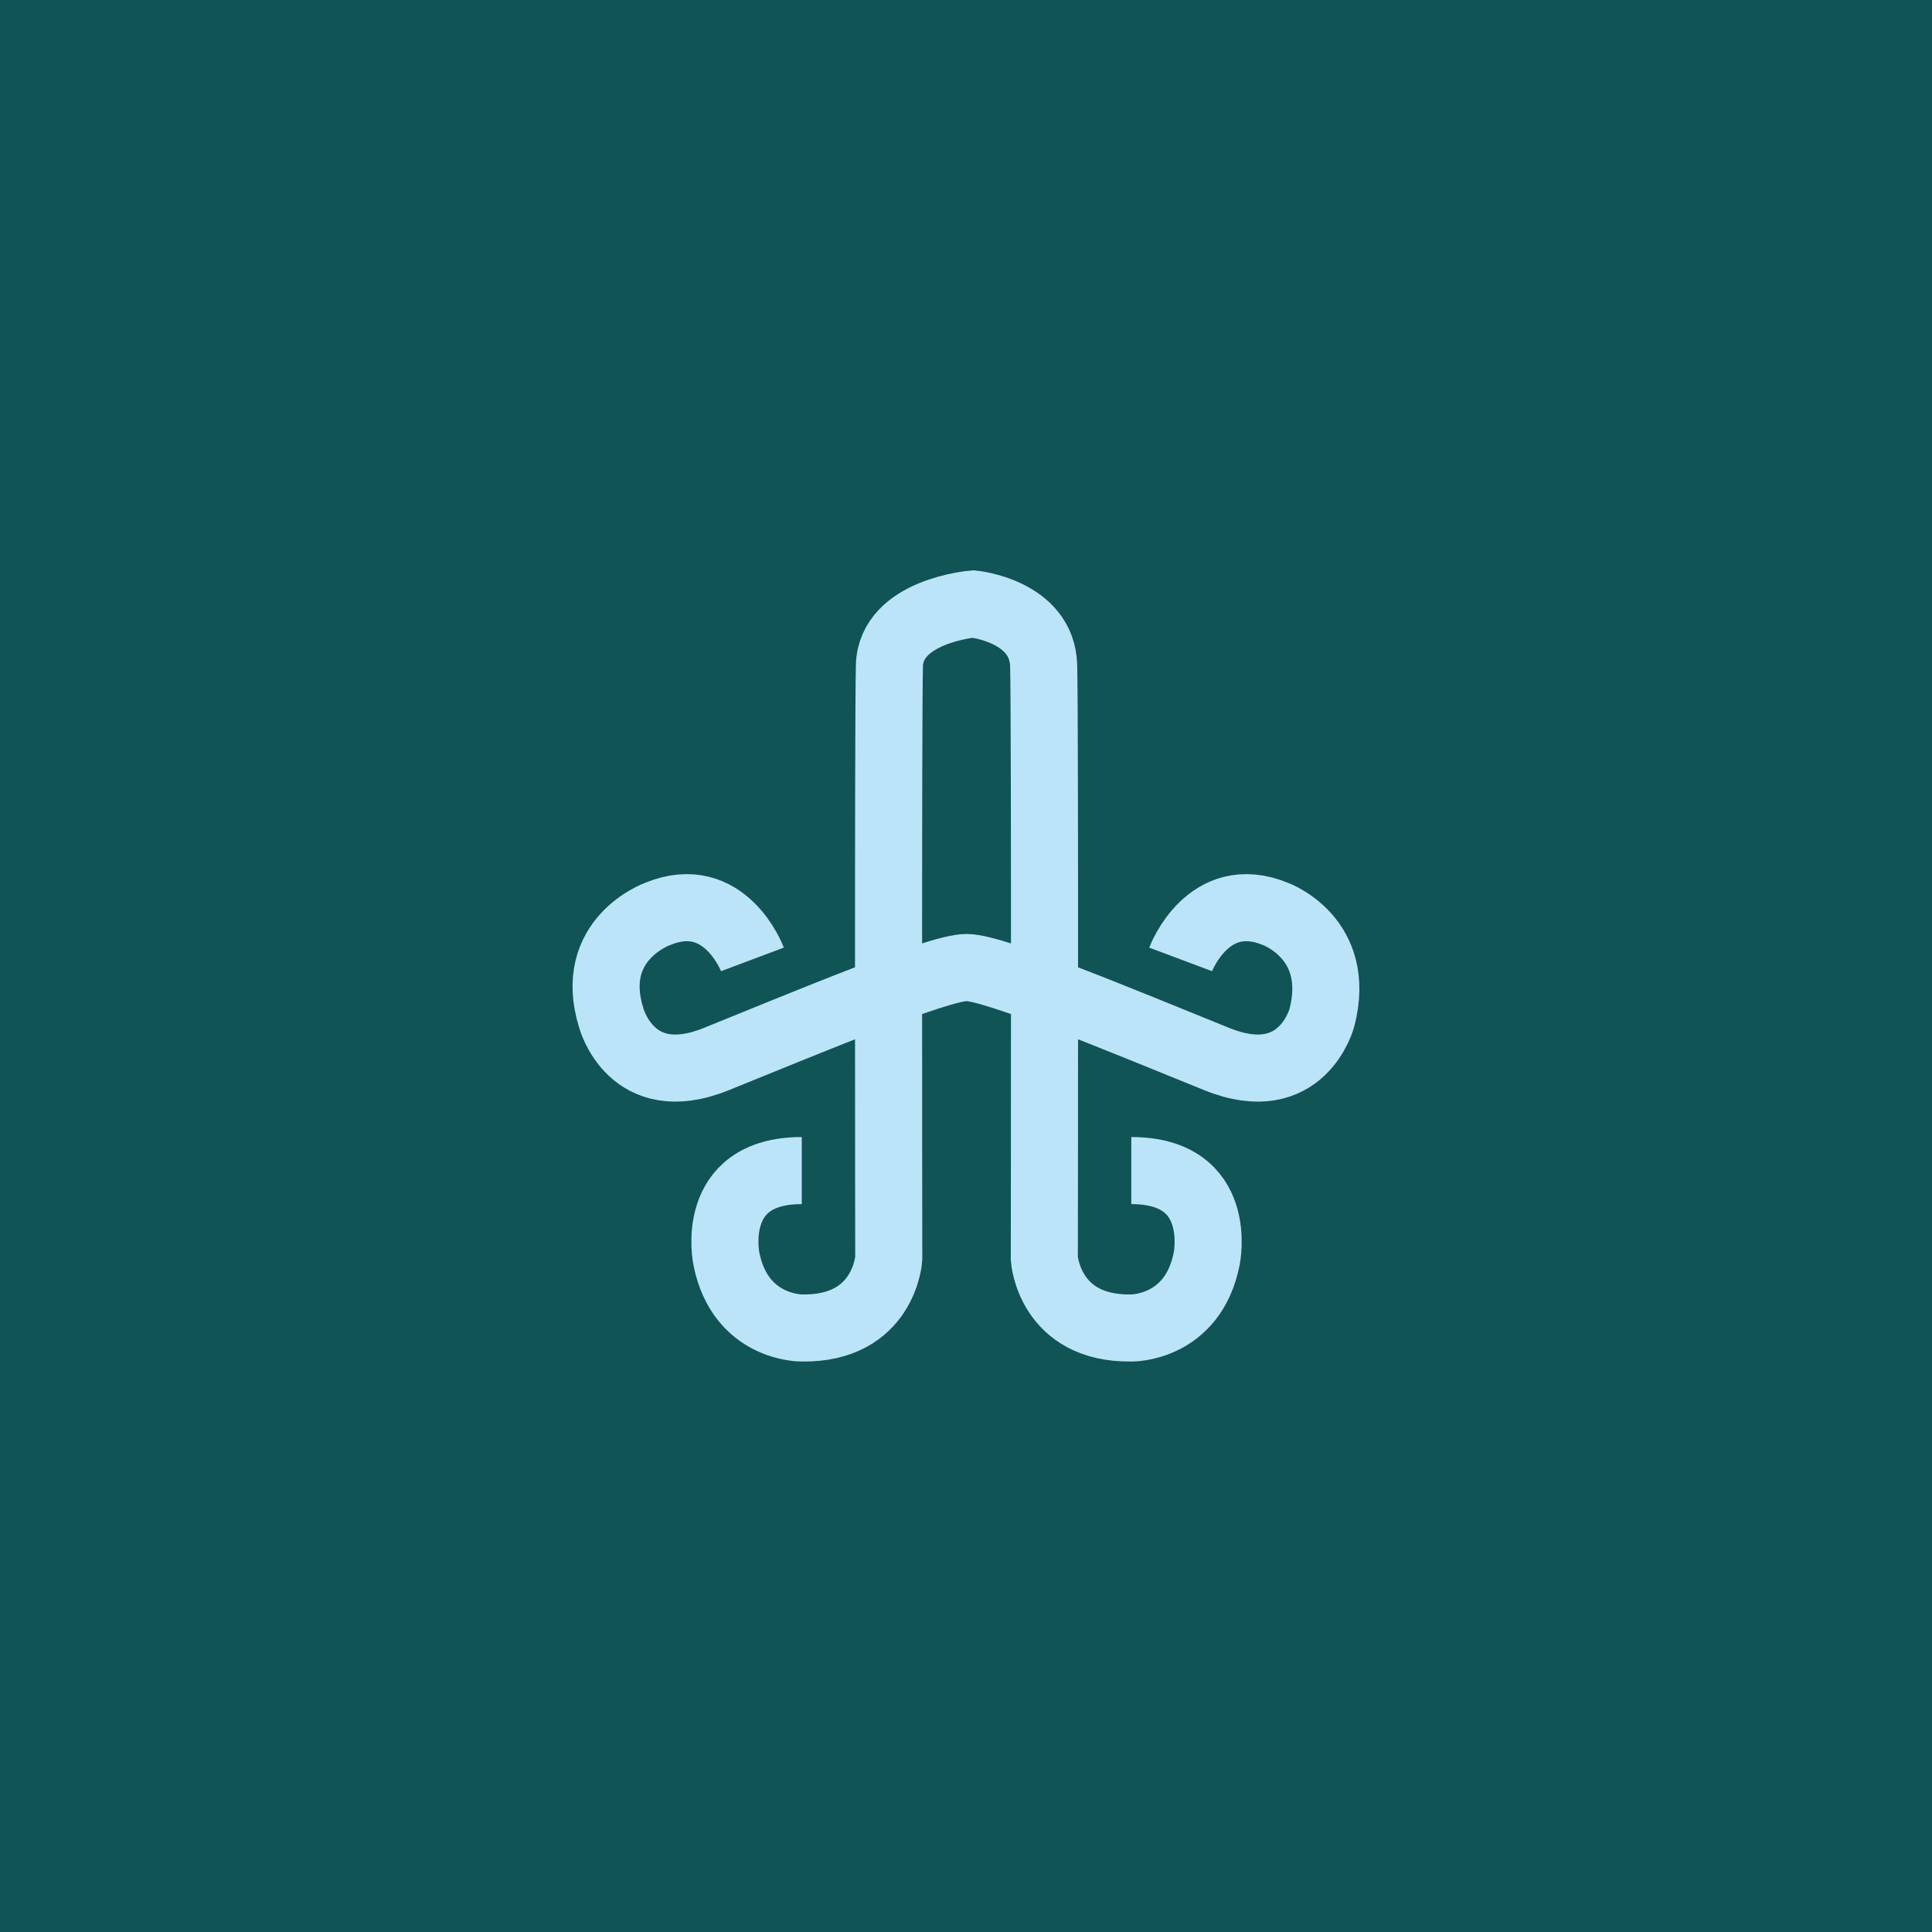
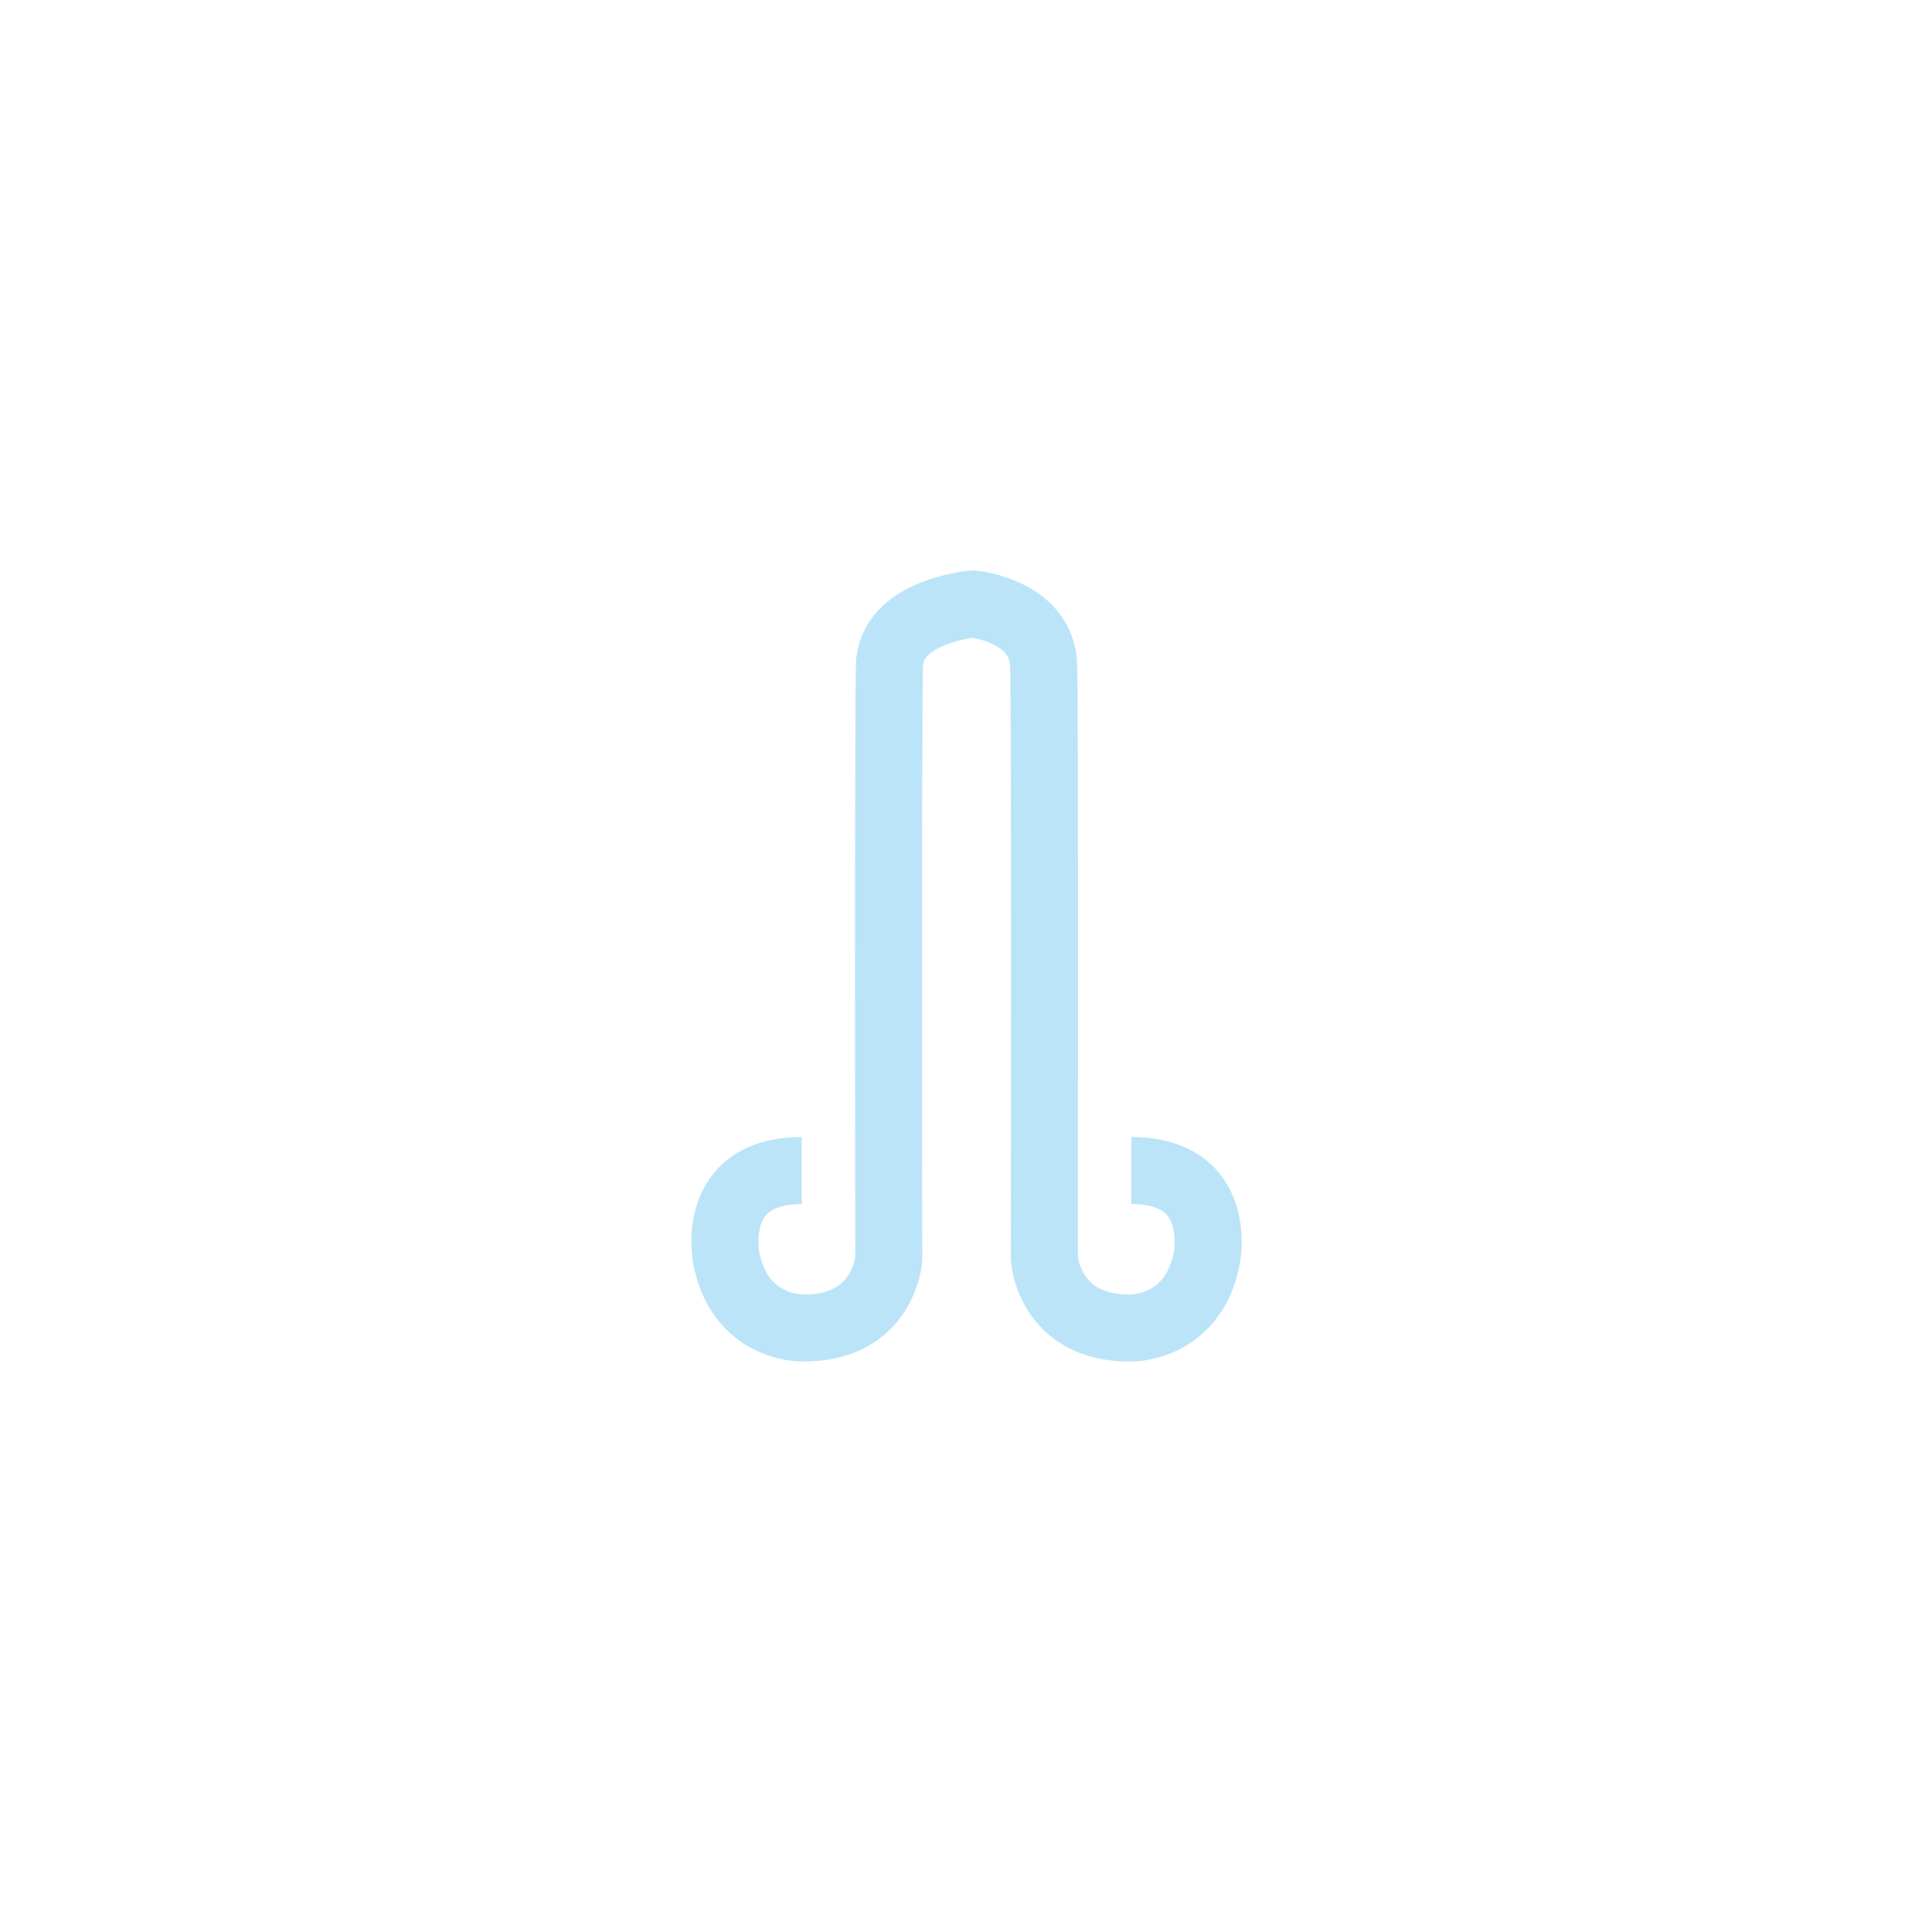
<svg xmlns="http://www.w3.org/2000/svg" width="63mm" height="63mm" viewBox="0 0 178.58 178.58">
  <defs>
    <style>
      .uuid-a439088e-87c8-4563-81e7-50d6e99ff08c {
        fill: #105455;
        stroke-width: 0px;
      }

      .uuid-e882186f-39d6-447b-9859-8a60899c65b7 {
        fill: none;
        stroke: #bce4f9;
        stroke-miterlimit: 10;
        stroke-width: 6.2px;
      }
    </style>
  </defs>
  <g id="uuid-47fab615-594f-4f35-bc3d-9b833958f0ea" data-name="Layer 3">
-     <rect class="uuid-a439088e-87c8-4563-81e7-50d6e99ff08c" width="178.58" height="178.58" />
-   </g>
+     </g>
  <g id="uuid-f3985b11-230e-4476-8b27-8223c1252f51" data-name="Layer 2">
    <g>
      <path class="uuid-e882186f-39d6-447b-9859-8a60899c65b7" d="M104.57,108.2c8.66,0,6.97,8.14,6.97,8.14-1.28,6.5-6.97,6.41-6.97,6.41-7.61.11-8.04-6.41-8.04-6.41,0,0,.07-49.38-.06-54.8-.13-5.09-6.52-5.71-6.52-5.71,0,0-7.61.62-7.74,5.71-.13,5.41-.06,54.8-.06,54.8,0,0-.42,6.53-8.04,6.41,0,0-5.69.08-6.97-6.41,0,0-1.7-8.14,6.97-8.14" />
-       <path class="uuid-e882186f-39d6-447b-9859-8a60899c65b7" d="M109.13,88.68s2.54-6.77,8.77-4.2c0,0,6.19,2.23,4.29,9.58,0,0-1.82,7.02-9.7,3.84-8.3-3.35-20.48-8.47-23.15-8.47s-14.85,5.12-23.15,8.47c-7.87,3.18-9.7-3.84-9.7-3.84-2.24-7.25,4.29-9.58,4.29-9.58,6.23-2.57,8.77,4.2,8.77,4.2" />
    </g>
  </g>
</svg>